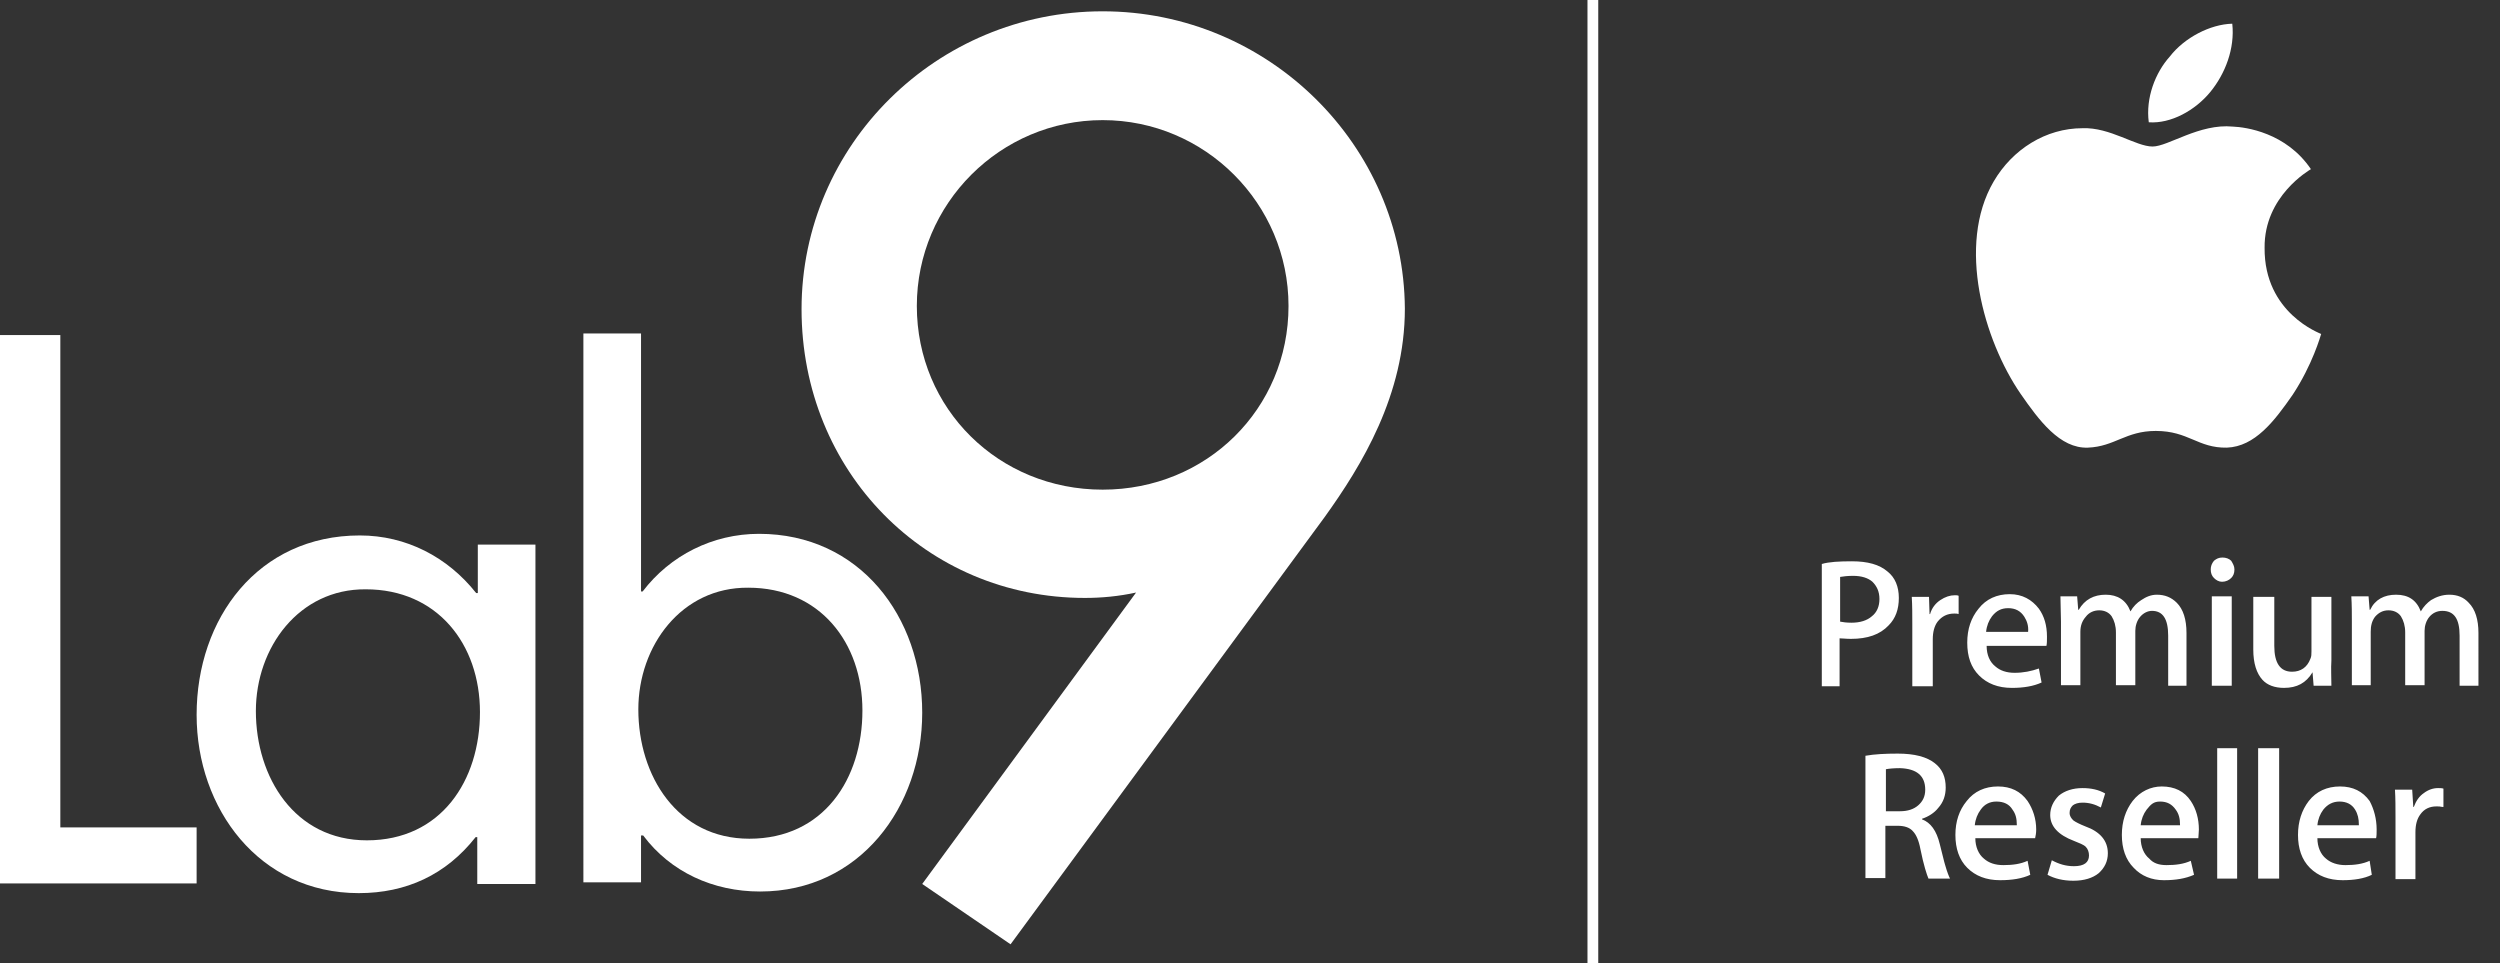
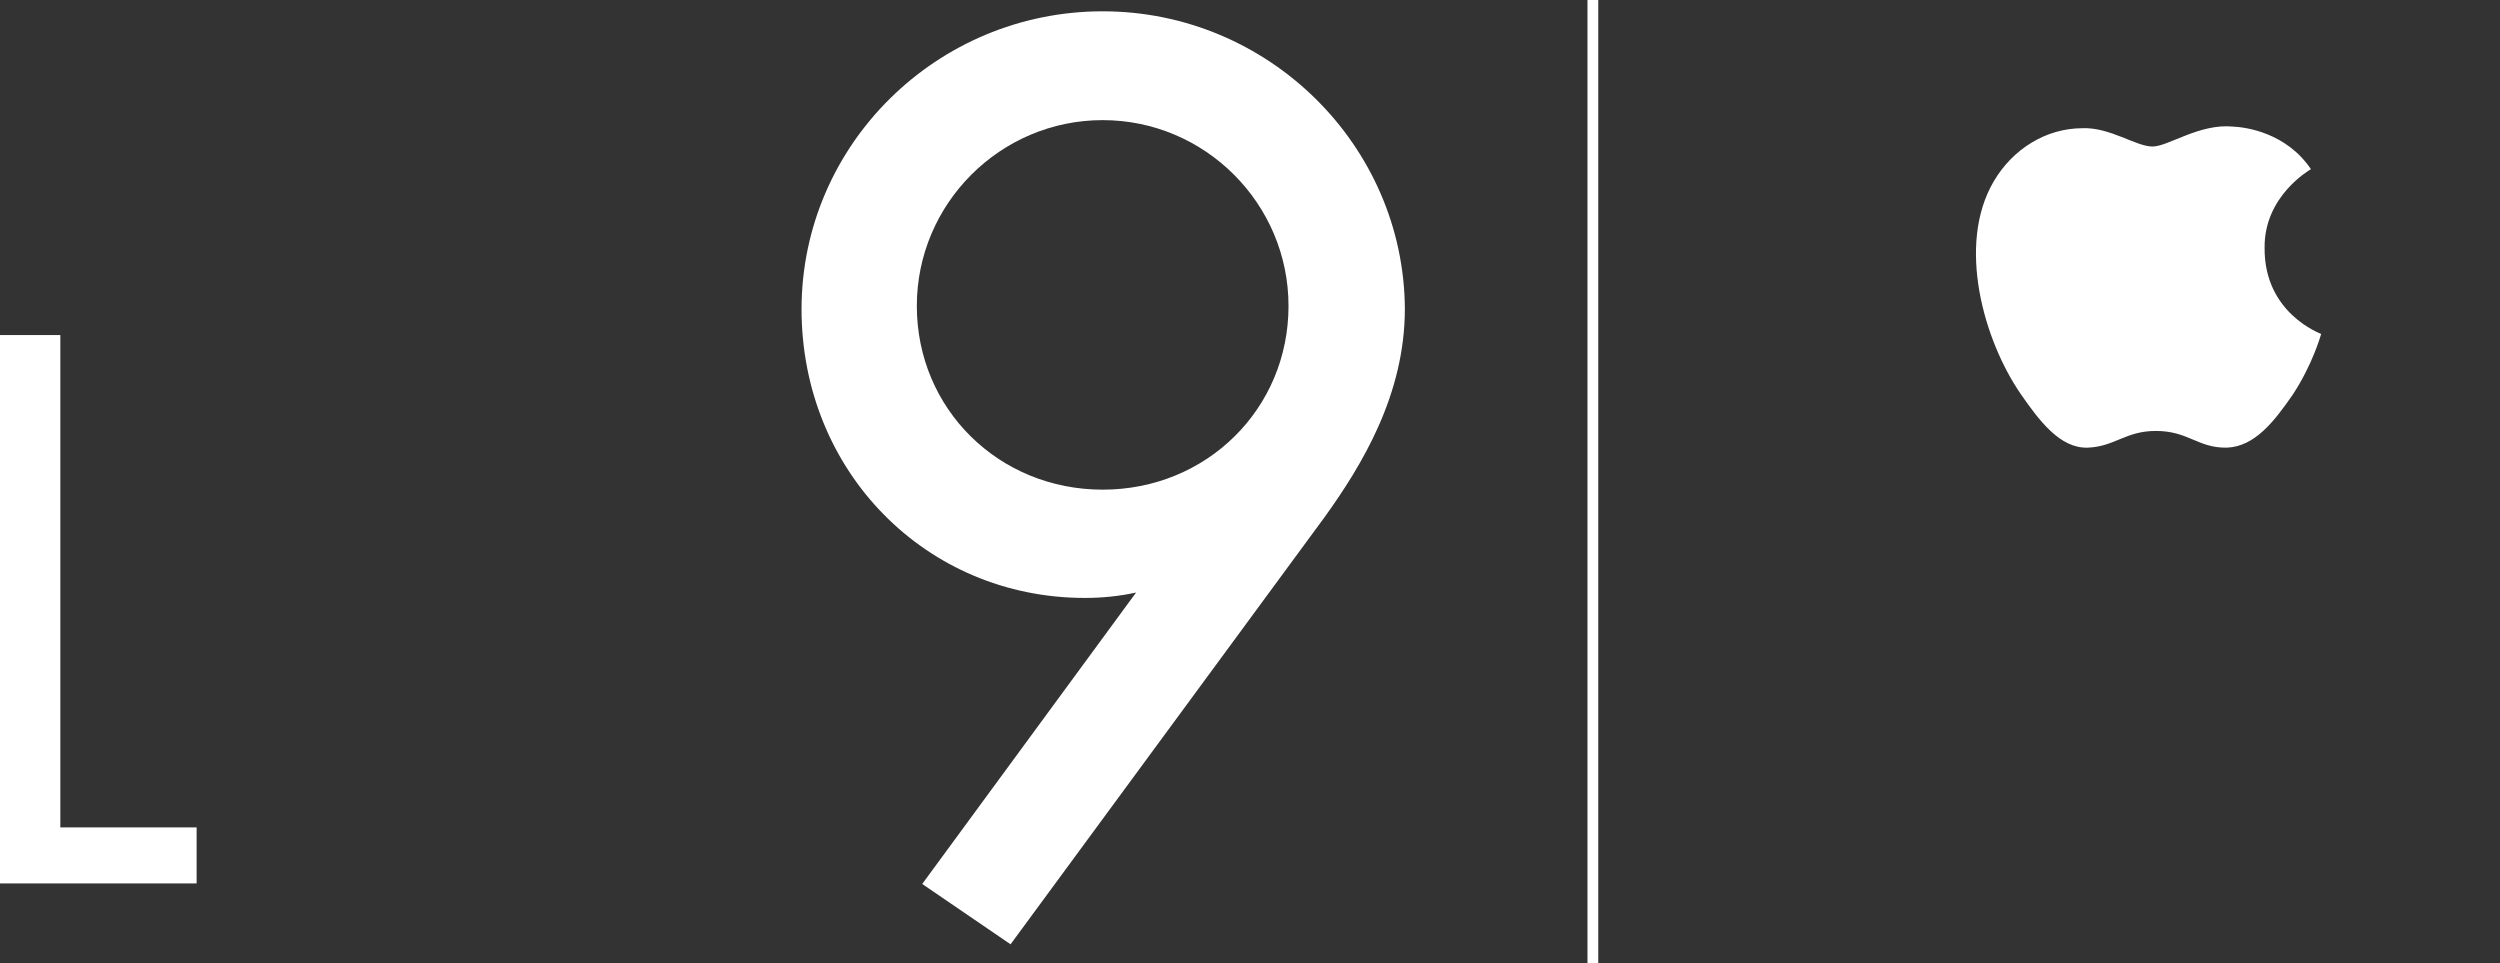
<svg xmlns="http://www.w3.org/2000/svg" version="1.1" id="Laag_1" x="0px" y="0px" viewBox="0 0 464.1 178.8" style="enable-background:new 0 0 464.1 178.8;" xml:space="preserve">
  <rect x="0" y="0" width="464.1" height="178.8" fill="#333333" stroke="none" />
  <style type="text/css">
	.st0{fill:#FFFFFF;}
	.st1{display:none;}
	.st2{display:inline;}
	.st3{fill:#FFFFFF;stroke:#FFFFFF;stroke-width:2;stroke-miterlimit:10;}
</style>
  <g>
    <path class="st0" d="M204.7,2.1c-30.8,0-55.9,24.8-55.9,55.3c0,30.1,23.1,53.6,52.6,53.6c3.1,0,6.3-0.3,9.5-1l-39.7,54.1l16.4,11.2   l58.3-79.3c6.9-9.6,14.9-22.7,14.9-38.7C260.6,27,235.5,2.1,204.7,2.1z M239.2,56.8c0,19.1-15.2,34.1-34.5,34.1   c-19.3,0-34.5-15-34.5-34.1c0-19,15.5-34.5,34.5-34.5C223.7,22.3,239.2,37.8,239.2,56.8z" />
    <path class="st0" d="M11.2,153.6h25.3v10.4H0V62.2h11.2V153.6z" />
-     <path class="st0" d="M99.3,164.1H88.6v-8.7h-0.3c-5.5,7-12.9,10.4-21.7,10.4c-18.5,0-30.1-15.7-30.1-33.1   c0-17.9,11.4-33.3,30.3-33.3c8.6,0,16.3,4,21.6,10.7h0.3v-9h10.7V164.1z M47.5,132c0,12.3,7.2,24,20.6,24c13.8,0,21-11.1,21-23.8   c0-12.6-7.9-22.8-21.2-22.8C55.5,109.3,47.5,120.2,47.5,132z" />
-     <path class="st0" d="M108.3,61.9H119v47.9h0.3c5.1-6.7,13-10.7,21.6-10.7c18.7,0,30.3,15.4,30.3,33.2c0,17.5-11.6,33.2-30.1,33.2   c-8.7,0-16.6-3.6-21.7-10.4H119v8.7h-10.7V61.9z M118.5,131.7c0,12.3,7.2,24,20.6,24c13.8,0,21-11.1,21-23.8   c0-12.6-7.9-22.8-21.2-22.8C126.5,109,118.5,119.9,118.5,131.7z" />
  </g>
  <g>
    <g class="st1">
      <g class="st2">
        <g>
-           <rect x="292.2" y="-25.6" width="213.4" height="213.5" />
-         </g>
+           </g>
      </g>
    </g>
    <g>
      <g>
-         <path class="st0" d="M348.9,111.2c0-1.4-0.5-2.4-1.3-3.2c-0.8-0.7-2-1.1-3.6-1.1c-1,0-1.8,0.1-2.4,0.2v8.3     c0.5,0.1,1.2,0.2,2.1,0.2c1.6,0,2.9-0.4,3.8-1.2C348.4,113.7,348.9,112.6,348.9,111.2 M352.5,111c0,2.1-0.6,3.8-1.9,5.1     c-1.6,1.7-3.9,2.5-7,2.5c-0.9,0-1.6-0.1-2.1-0.1v8.9h-3.3v-22.7c1.3-0.4,3.3-0.5,5.6-0.5c2.9,0,5.1,0.6,6.6,1.9     C351.8,107.2,352.5,108.9,352.5,111 M363.7,114c-0.4-0.1-0.6-0.1-0.9-0.1c-1.3,0-2.3,0.5-3.1,1.5c-0.6,0.8-0.9,1.9-0.9,3.3v8.7     H355v-11.4c0-1.9,0-3.6-0.1-5.2h3.2l0.1,3.2h0.1c0.3-1.1,1-2,1.9-2.6c0.9-0.6,1.8-0.9,2.7-0.9c0.2,0,0.5,0,0.7,0.1V114z      M368.7,117.3c0.1-1.1,0.5-2.1,1.1-2.9c0.8-1,1.7-1.5,3-1.5c1.3,0,2.3,0.5,3,1.6c0.5,0.8,0.8,1.7,0.7,2.8H368.7z M378.5,113     c-1.3-1.7-3.1-2.7-5.4-2.7c-2.4,0-4.4,0.9-5.8,2.7c-1.4,1.7-2.1,3.8-2.1,6.3c0,2.6,0.7,4.6,2.2,6.1c1.5,1.5,3.5,2.3,6.1,2.3     c2.1,0,4-0.3,5.5-1l-0.5-2.6c-1.4,0.5-2.9,0.8-4.5,0.8c-1.5,0-2.7-0.4-3.6-1.2c-1-0.8-1.6-2.1-1.6-3.8h11.1     c0.1-0.4,0.1-1,0.1-1.7C380,116.1,379.5,114.4,378.5,113 M406.1,127.3h-3.6V118c0-3.1-1-4.6-3-4.6c-0.8,0-1.6,0.4-2.2,1.1     c-0.6,0.7-0.9,1.7-0.9,2.6v10.1h-3.6v-9.8c0-1.2-0.3-2.2-0.8-3c-0.5-0.7-1.3-1.1-2.3-1.1c-1,0-1.9,0.4-2.5,1.2     c-0.7,0.8-1,1.7-1,2.8v9.9h-3.6v-11.8c0-1.5-0.1-3.1-0.1-4.7h3.1l0.2,2.5h0.1c1.1-1.9,2.8-2.8,5-2.8c2.2,0,3.8,1,4.6,3.1h0     c0.5-0.9,1.2-1.6,2-2.1c0.9-0.6,1.8-1,2.9-1c1.5,0,2.7,0.5,3.7,1.5c1.2,1.2,1.8,3.1,1.8,5.6V127.3z M414.3,127.3h-3.7v-16.6h3.7     V127.3z M414.8,105.7c0,0.7-0.2,1.2-0.6,1.6c-0.4,0.4-1,0.7-1.7,0.7c-0.6,0-1.1-0.3-1.5-0.7c-0.4-0.4-0.6-0.9-0.6-1.6     c0-0.6,0.2-1.1,0.6-1.6c0.5-0.4,0.9-0.6,1.6-0.6c0.6,0,1.2,0.2,1.6,0.6C414.5,104.6,414.8,105.1,414.8,105.7 M432.8,127.3h-3.3     l-0.2-2.5h0c-1.2,2-2.9,2.9-5.3,2.9c-1.7,0-3.1-0.5-4-1.5c-1.1-1.2-1.7-3.1-1.7-5.6v-9.8h3.9v9.1c0,3.2,1.1,4.8,3.3,4.8     c1.6,0,2.8-0.8,3.4-2.4c0.2-0.4,0.2-0.9,0.2-1.4v-10.1h3.7v11.8C432.7,124.1,432.8,125.7,432.8,127.3 M460.2,127.3h-3.6V118     c0-3.1-1-4.6-3.2-4.6c-1,0-1.8,0.4-2.4,1.1c-0.6,0.7-0.9,1.7-0.9,2.6v10.1h-3.6v-9.8c0-1.2-0.3-2.2-0.8-3     c-0.5-0.7-1.3-1.1-2.3-1.1c-1,0-1.8,0.4-2.5,1.2c-0.6,0.8-0.8,1.7-0.8,2.8v9.9h-3.5v-11.8c0-1.5,0-3.1-0.1-4.7h3.2l0.2,2.5h0.1     c0.9-1.9,2.6-2.8,4.8-2.8c2.3,0,3.8,1,4.6,3.1h0c0.5-0.9,1.2-1.6,1.9-2.1c1-0.6,2.1-1,3.4-1c1.5,0,2.7,0.5,3.6,1.5     c1.2,1.2,1.8,3.1,1.8,5.6V127.3z M357.4,146.6c0-2.6-1.6-3.9-4.7-4c-1.2,0-2.1,0.1-2.6,0.2v7.8h2.6c1.5,0,2.6-0.4,3.4-1.1     C356.9,148.8,357.4,147.9,357.4,146.6 M362,163.1H358c-0.3-0.7-0.9-2.5-1.5-5.5c-0.3-1.6-0.8-2.7-1.4-3.3c-0.6-0.7-1.6-1-2.8-1     H350v9.7h-3.7v-22.7c1.7-0.3,3.7-0.4,6-0.4c3.1,0,5.4,0.6,6.9,1.8c1.4,1.1,2,2.6,2,4.5c0,1.4-0.4,2.7-1.4,3.8     c-0.7,0.9-1.8,1.6-3,2v0.1c1.6,0.6,2.7,2.1,3.3,4.6c0.5,1.9,0.8,3.3,1,3.9C361.5,162,361.8,162.7,362,163.1 M374.4,153.1     c0-1.1-0.2-2-0.8-2.8c-0.6-1-1.6-1.5-3-1.5c-1.2,0-2.2,0.5-2.9,1.5c-0.6,0.8-1,1.8-1.1,2.9H374.4z M378,154     c0,0.6-0.1,1.2-0.2,1.6h-11.1c0,1.6,0.6,3,1.6,3.8c0.9,0.8,2.1,1.2,3.6,1.2c1.7,0,3.2-0.2,4.5-0.8l0.5,2.6c-1.5,0.7-3.4,1-5.6,1     c-2.6,0-4.6-0.8-6.1-2.3c-1.5-1.5-2.2-3.6-2.2-6.1c0-2.5,0.7-4.6,2.1-6.3c1.4-1.8,3.4-2.7,5.8-2.7c2.4,0,4.2,0.9,5.5,2.7     C377.4,150.2,378,152,378,154 M391.3,158.4c0,1.5-0.6,2.7-1.7,3.7c-1.1,0.9-2.7,1.4-4.7,1.4c-1.9,0-3.5-0.4-4.8-1.1l0.8-2.7     c1.3,0.7,2.6,1.1,4.1,1.1c1.9,0,2.8-0.7,2.8-2c0-0.6-0.2-1.2-0.6-1.6c-0.4-0.4-1.2-0.7-2.2-1.1c-2.9-1.1-4.4-2.7-4.4-4.8     c0-1.4,0.6-2.6,1.6-3.6c1.1-0.9,2.6-1.4,4.4-1.4c1.6,0,3,0.3,4.2,1l-0.8,2.6c-1.1-0.6-2.2-0.9-3.4-0.9c-0.8,0-1.4,0.2-1.8,0.5     c-0.4,0.4-0.6,0.8-0.6,1.4c0,0.6,0.3,1,0.7,1.4c0.4,0.3,1.2,0.7,2.2,1.1C389.9,154.4,391.3,156.1,391.3,158.4 M404.7,153.1     c0-1.1-0.2-2-0.8-2.8c-0.7-1-1.6-1.5-2.9-1.5c-1.2,0-1.7,0.5-2.5,1.5c-0.6,0.8-1,1.8-1.1,2.9H404.7z M408.2,154     c0,0.6-0.1,1.2-0.1,1.6h-10.7c0,1.6,0.6,3,1.6,3.8c0.7,0.8,1.7,1.2,3.2,1.2c1.7,0,3.2-0.2,4.5-0.8l0.6,2.6c-1.6,0.7-3.4,1-5.6,1     c-2.3,0-4.2-0.8-5.6-2.3c-1.5-1.5-2.2-3.6-2.2-6.1c0-2.5,0.7-4.6,2-6.3c1.4-1.8,3.4-2.7,5.4-2.7c2.4,0,4.2,0.9,5.4,2.7     C407.7,150.2,408.2,152,408.2,154 M415.3,138.9v24.2h-3.7v-24.2H415.3z M423.1,138.9v24.2h-3.9v-24.2H423.1z M437.9,153.1     c0-1.1-0.2-2-0.7-2.8c-0.6-1-1.6-1.5-2.9-1.5c-1.2,0-2.2,0.5-3,1.5c-0.6,0.8-1,1.8-1.1,2.9H437.9z M441.2,154     c0,0.6,0,1.2-0.1,1.6h-10.9c0,1.6,0.6,3,1.6,3.8c0.9,0.8,2.2,1.2,3.6,1.2c1.7,0,3.2-0.2,4.5-0.8l0.4,2.6c-1.4,0.7-3.3,1-5.4,1     c-2.6,0-4.6-0.8-6.1-2.3c-1.5-1.5-2.2-3.6-2.2-6.1c0-2.5,0.7-4.6,2-6.3c1.4-1.8,3.4-2.7,5.8-2.7c2.4,0,4.2,0.9,5.5,2.7     C440.7,150.2,441.2,152,441.2,154 M453.4,149.8c-0.4-0.1-0.7-0.1-1.1-0.1c-1.3,0-2.3,0.5-3,1.5c-0.6,0.8-0.9,1.9-0.9,3.3v8.7     h-3.7v-11.4c0-1.9,0-3.6-0.1-5.2h3.2l0.2,3.2h0.1c0.4-1.1,1-2,1.9-2.6c0.8-0.6,1.7-0.9,2.6-0.9c0.4,0,0.7,0,1,0.1V149.8z" />
        <g>
          <g>
-             <path class="st0" d="M410.3,17.1c2.8-3.4,4.6-8.1,4.1-12.7c-4.1,0.1-8.9,2.6-11.6,6.1c-2.7,3-4.5,7.7-3.9,12.2       C403,23,407.5,20.5,410.3,17.1" />
            <path class="st0" d="M430.9,62c-0.1,0.3-1.6,5.7-5.3,11.3c-3.4,4.9-7,9.6-12.2,9.8c-5.4,0.1-7.1-3.1-13.2-3.1       c-5.6,0-7.6,2.9-12.6,3.1c-5.2,0.2-9.1-5.1-12.5-10c-6.8-9.9-11.9-27.6-5-39.4c3.5-6,9.7-9.9,16.5-9.9c5.1-0.2,9.9,3.4,13,3.4       c2.9,0,8.7-4.3,14.9-3.7c2.4,0.1,9.9,1.1,14.5,7.9c-0.3,0.2-8.7,5-8.6,14.6C420.3,58.2,430.8,61.9,430.9,62" />
          </g>
        </g>
      </g>
    </g>
  </g>
  <line class="st3" x1="295.7" y1="0" x2="295.7" y2="178.8" />
</svg>